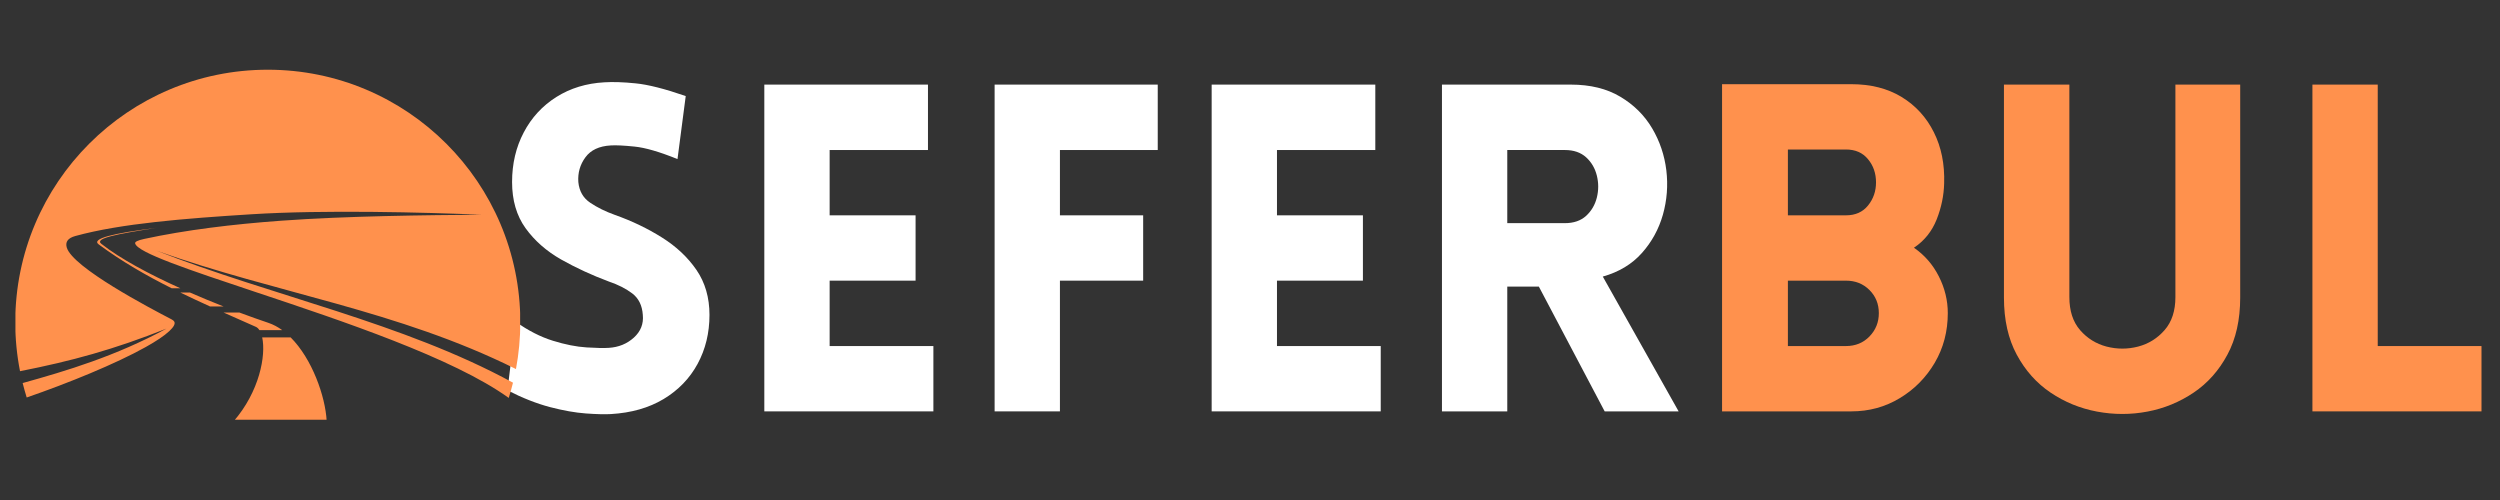
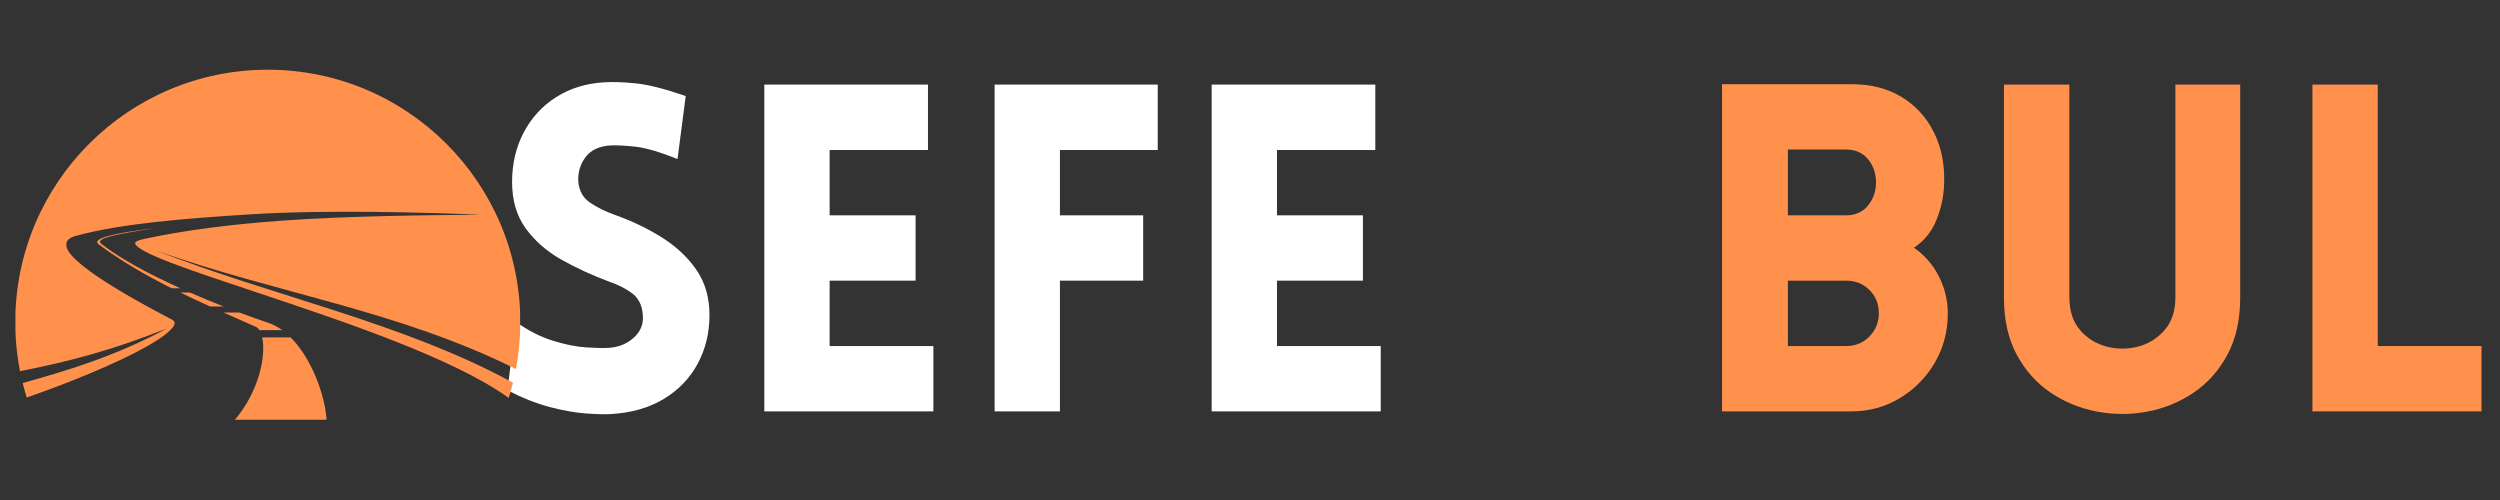
<svg xmlns="http://www.w3.org/2000/svg" width="500" zoomAndPan="magnify" viewBox="0 0 375 75" height="100" preserveAspectRatio="xMidYMid meet" version="1.0">
  <rect x="0" y="0" width="375" height="75" fill="#333333" stroke="none" />
  <defs>
    <g />
    <clipPath id="518fb55f03">
      <path d="M 2.316 10.457 L 78.02 10.457 L 78.02 62.957 L 2.316 62.957 Z M 2.316 10.457 " clip-rule="nonzero" />
    </clipPath>
  </defs>
  <g fill="#ffffff" fill-opacity="1">
    <g transform="translate(72.906, 61.706)">
      <g>
        <path d="M 3.219 -3.156 L 4.453 -13.438 C 6.328 -12.113 8.188 -11.164 10.031 -10.594 C 11.883 -10.02 13.566 -9.688 15.078 -9.594 C 16.586 -9.5 17.707 -9.477 18.438 -9.531 C 19.895 -9.625 21.141 -10.133 22.172 -11.062 C 23.203 -12 23.648 -13.133 23.516 -14.469 C 23.422 -15.883 22.895 -16.957 21.938 -17.688 C 20.977 -18.414 19.812 -19.008 18.438 -19.469 C 15.875 -20.426 13.484 -21.531 11.266 -22.781 C 9.055 -24.039 7.273 -25.609 5.922 -27.484 C 4.578 -29.359 3.906 -31.664 3.906 -34.406 C 3.906 -37.145 4.488 -39.625 5.656 -41.844 C 6.82 -44.062 8.453 -45.832 10.547 -47.156 C 12.648 -48.477 15.051 -49.211 17.75 -49.359 C 19.031 -49.441 20.594 -49.391 22.438 -49.203 C 24.289 -49.023 26.797 -48.391 29.953 -47.297 L 28.719 -37.844 C 26.02 -38.938 23.867 -39.562 22.266 -39.719 C 20.672 -39.883 19.488 -39.941 18.719 -39.891 C 16.977 -39.797 15.707 -39.203 14.906 -38.109 C 14.102 -37.016 13.75 -35.781 13.844 -34.406 C 13.977 -33.039 14.57 -32.004 15.625 -31.297 C 16.676 -30.586 17.91 -29.977 19.328 -29.469 C 21.891 -28.562 24.242 -27.43 26.391 -26.078 C 28.535 -24.734 30.258 -23.113 31.562 -21.219 C 32.863 -19.32 33.516 -17.07 33.516 -14.469 C 33.516 -11.77 32.922 -9.32 31.734 -7.125 C 30.547 -4.938 28.844 -3.176 26.625 -1.844 C 24.414 -0.52 21.781 0.227 18.719 0.406 C 17.801 0.457 16.551 0.426 14.969 0.312 C 13.395 0.195 11.602 -0.117 9.594 -0.641 C 7.582 -1.172 5.457 -2.008 3.219 -3.156 Z M 3.219 -3.156 " />
      </g>
    </g>
  </g>
  <g fill="#ffffff" fill-opacity="1">
    <g transform="translate(109.164, 61.706)">
      <g>
        <path d="M 30.844 0 L 5.484 0 L 5.484 -49.016 L 30.031 -49.016 L 30.031 -39.203 L 15.281 -39.203 L 15.281 -29.406 L 28.172 -29.406 L 28.172 -19.609 L 15.281 -19.609 L 15.281 -9.797 L 30.844 -9.797 Z M 30.844 0 " />
      </g>
    </g>
  </g>
  <g fill="#ffffff" fill-opacity="1">
    <g transform="translate(143.708, 61.706)">
      <g>
        <path d="M 29.953 -39.203 L 15.281 -39.203 L 15.281 -29.406 L 27.766 -29.406 L 27.766 -19.609 L 15.281 -19.609 L 15.281 0 L 5.484 0 L 5.484 -49.016 L 29.953 -49.016 Z M 29.953 -39.203 " />
      </g>
    </g>
  </g>
  <g fill="#ffffff" fill-opacity="1">
    <g transform="translate(176.265, 61.706)">
      <g>
        <path d="M 30.844 0 L 5.484 0 L 5.484 -49.016 L 30.031 -49.016 L 30.031 -39.203 L 15.281 -39.203 L 15.281 -29.406 L 28.172 -29.406 L 28.172 -19.609 L 15.281 -19.609 L 15.281 -9.797 L 30.844 -9.797 Z M 30.844 0 " />
      </g>
    </g>
  </g>
  <g fill="#ffffff" fill-opacity="1">
    <g transform="translate(210.81, 61.706)">
      <g>
-         <path d="M 29.891 0 L 20.016 -18.719 L 15.281 -18.719 L 15.281 0 L 5.484 0 L 5.484 -49.016 L 24.812 -49.016 C 27.738 -49.016 30.219 -48.406 32.25 -47.188 C 34.281 -45.977 35.867 -44.398 37.016 -42.453 C 38.16 -40.516 38.867 -38.414 39.141 -36.156 C 39.41 -33.895 39.238 -31.676 38.625 -29.5 C 38.008 -27.332 36.957 -25.414 35.469 -23.75 C 33.988 -22.082 32.035 -20.906 29.609 -20.219 L 40.984 0 Z M 15.281 -28.234 L 23.922 -28.234 C 25.242 -28.234 26.305 -28.598 27.109 -29.328 C 27.91 -30.066 28.445 -30.984 28.719 -32.078 C 28.988 -33.172 28.988 -34.266 28.719 -35.359 C 28.445 -36.461 27.91 -37.379 27.109 -38.109 C 26.305 -38.836 25.242 -39.203 23.922 -39.203 L 15.281 -39.203 Z M 15.281 -28.234 " />
-       </g>
+         </g>
    </g>
  </g>
  <g fill="#ff914d" fill-opacity="1">
    <g transform="translate(252.825, 61.706)">
      <g>
        <path d="M 5.484 0 L 5.484 -49.078 L 24.875 -49.078 C 27.801 -49.078 30.316 -48.438 32.422 -47.156 C 34.523 -45.875 36.133 -44.113 37.25 -41.875 C 38.375 -39.633 38.891 -37.078 38.797 -34.203 C 38.754 -32.379 38.379 -30.57 37.672 -28.781 C 36.961 -27 35.828 -25.586 34.266 -24.547 C 35.867 -23.441 37.113 -22.008 38 -20.25 C 38.895 -18.488 39.344 -16.648 39.344 -14.734 C 39.344 -11.992 38.691 -9.516 37.391 -7.297 C 36.086 -5.078 34.336 -3.305 32.141 -1.984 C 29.953 -0.66 27.531 0 24.875 0 Z M 15.359 -39.281 L 15.359 -29.406 L 24.062 -29.406 C 25.477 -29.406 26.582 -29.895 27.375 -30.875 C 28.176 -31.863 28.578 -33.02 28.578 -34.344 C 28.578 -35.707 28.176 -36.867 27.375 -37.828 C 26.582 -38.797 25.477 -39.281 24.062 -39.281 Z M 15.359 -19.609 L 15.359 -9.797 L 24.062 -9.797 C 25.477 -9.797 26.656 -10.273 27.594 -11.234 C 28.531 -12.203 29 -13.367 29 -14.734 C 29 -16.109 28.531 -17.266 27.594 -18.203 C 26.656 -19.141 25.477 -19.609 24.062 -19.609 Z M 15.359 -19.609 " />
      </g>
    </g>
  </g>
  <g fill="#ff914d" fill-opacity="1">
    <g transform="translate(295.389, 61.706)">
      <g>
        <path d="M 40.641 -17.062 C 40.641 -13.727 40 -10.875 38.719 -8.5 C 37.445 -6.125 35.758 -4.227 33.656 -2.812 C 31.551 -1.395 29.242 -0.445 26.734 0.031 C 24.223 0.508 21.695 0.508 19.156 0.031 C 16.625 -0.445 14.305 -1.395 12.203 -2.812 C 10.098 -4.227 8.406 -6.125 7.125 -8.5 C 5.844 -10.875 5.203 -13.727 5.203 -17.062 L 5.203 -49.016 L 15.016 -49.016 L 15.016 -17.141 C 15.016 -15.078 15.551 -13.426 16.625 -12.188 C 17.695 -10.957 19.02 -10.133 20.594 -9.719 C 22.176 -9.312 23.754 -9.312 25.328 -9.719 C 26.898 -10.133 28.223 -10.957 29.297 -12.188 C 30.379 -13.426 30.922 -15.078 30.922 -17.141 L 30.922 -49.016 L 40.641 -49.016 Z M 40.641 -17.062 " />
      </g>
    </g>
  </g>
  <g fill="#ff914d" fill-opacity="1">
    <g transform="translate(341.38, 61.706)">
      <g>
        <path d="M 5.484 -49.016 L 15.281 -49.016 L 15.281 -9.797 L 30.844 -9.797 L 30.844 0 L 5.484 0 Z M 5.484 -49.016 " />
      </g>
    </g>
  </g>
  <g clip-path="url(#518fb55f03)">
    <path fill="#ff914d" d="M 40.168 10.457 C 19.25 10.457 2.289 27.418 2.289 48.332 C 2.289 50.848 2.535 53.301 3.004 55.68 C 10.738 54.156 17.055 52.438 24.973 49.289 C 17.375 53.414 9.961 55.633 3.398 57.457 C 3.582 58.188 3.785 58.91 4.004 59.625 C 10.258 57.465 17.363 54.566 21.848 52.062 C 23.402 51.195 24.637 50.379 25.398 49.664 C 26.055 49.051 26.34 48.555 26.129 48.223 C 26.055 48.109 25.93 48.004 25.738 47.906 L 25.508 47.785 C 22.613 46.273 10.84 40.121 10.008 37.105 C 9.789 36.316 10.145 35.723 11.285 35.406 C 18.18 33.508 27.797 32.766 37.703 32.141 C 48.617 31.453 63.598 31.852 72.207 32.207 C 64.008 32.266 51.949 32.398 42.23 33.102 C 34.859 33.637 27.789 34.504 21.625 35.84 C 20.641 36.055 20.219 36.273 20.27 36.504 C 20.57 37.883 28.359 40.477 38.254 43.777 C 51.312 48.129 67.988 53.688 76.309 59.688 C 76.547 58.934 76.762 58.172 76.949 57.402 C 60.344 48.359 40.875 44.438 23.484 37.602 C 41.348 43.996 59.617 46.504 77.395 55.359 C 77.82 53.082 78.047 50.734 78.047 48.332 C 78.047 27.418 61.082 10.457 40.168 10.457 Z M 35.016 63.223 C 39.316 63.191 44.699 63.156 49 63.125 C 48.801 59.465 46.828 53.836 43.598 50.609 L 39.328 50.609 C 39.922 53.297 38.914 58.766 35.016 63.223 Z M 42.328 49.516 C 41.68 49.047 40.992 48.676 40.266 48.43 C 38.953 47.992 37.477 47.465 35.906 46.879 L 33.535 46.879 C 35.145 47.594 36.762 48.305 38.379 49.027 C 38.582 49.117 38.758 49.285 38.91 49.516 Z M 33.539 45.969 C 31.891 45.32 30.184 44.617 28.484 43.875 L 27.035 43.875 C 28.516 44.594 30.008 45.289 31.508 45.969 Z M 27.051 43.238 C 22.438 41.156 18.02 38.812 15.184 36.559 C 14.176 35.758 17.352 35.125 23.551 34.172 C 16.852 34.996 13.66 35.809 14.805 36.66 C 18.27 39.227 21.953 41.336 25.746 43.238 L 27.051 43.238 " fill-opacity="1" fill-rule="evenodd" />
  </g>
</svg>